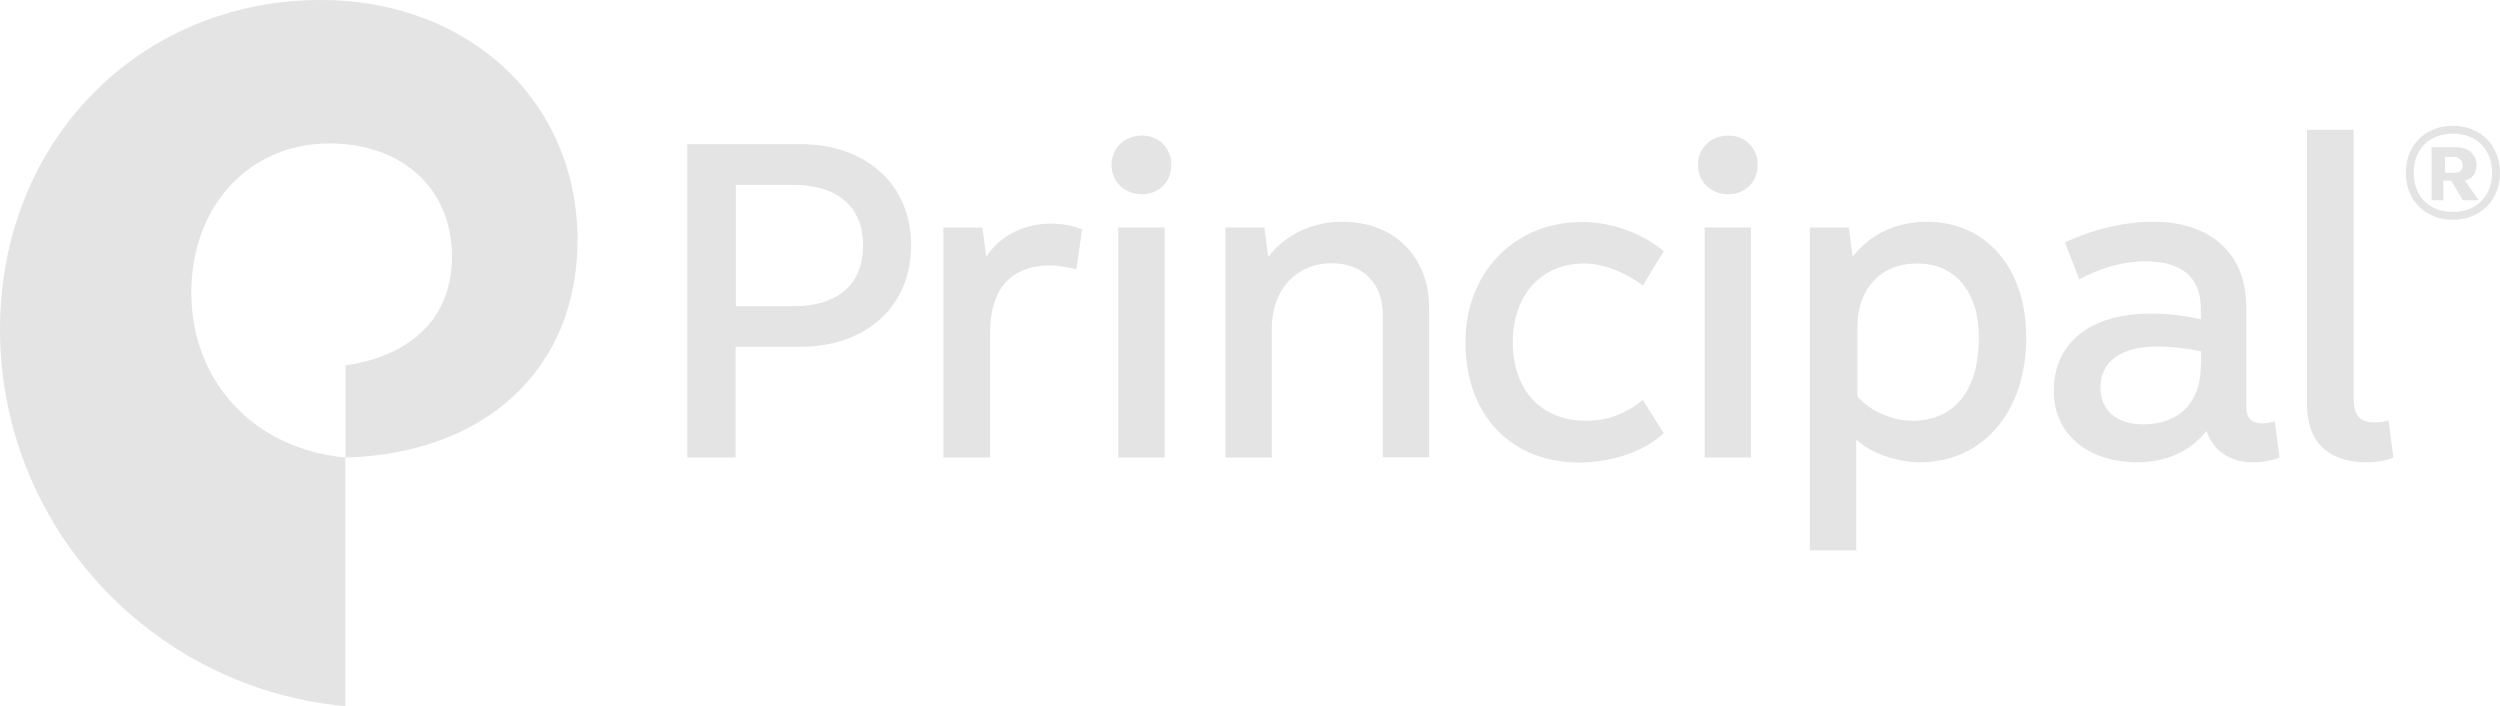
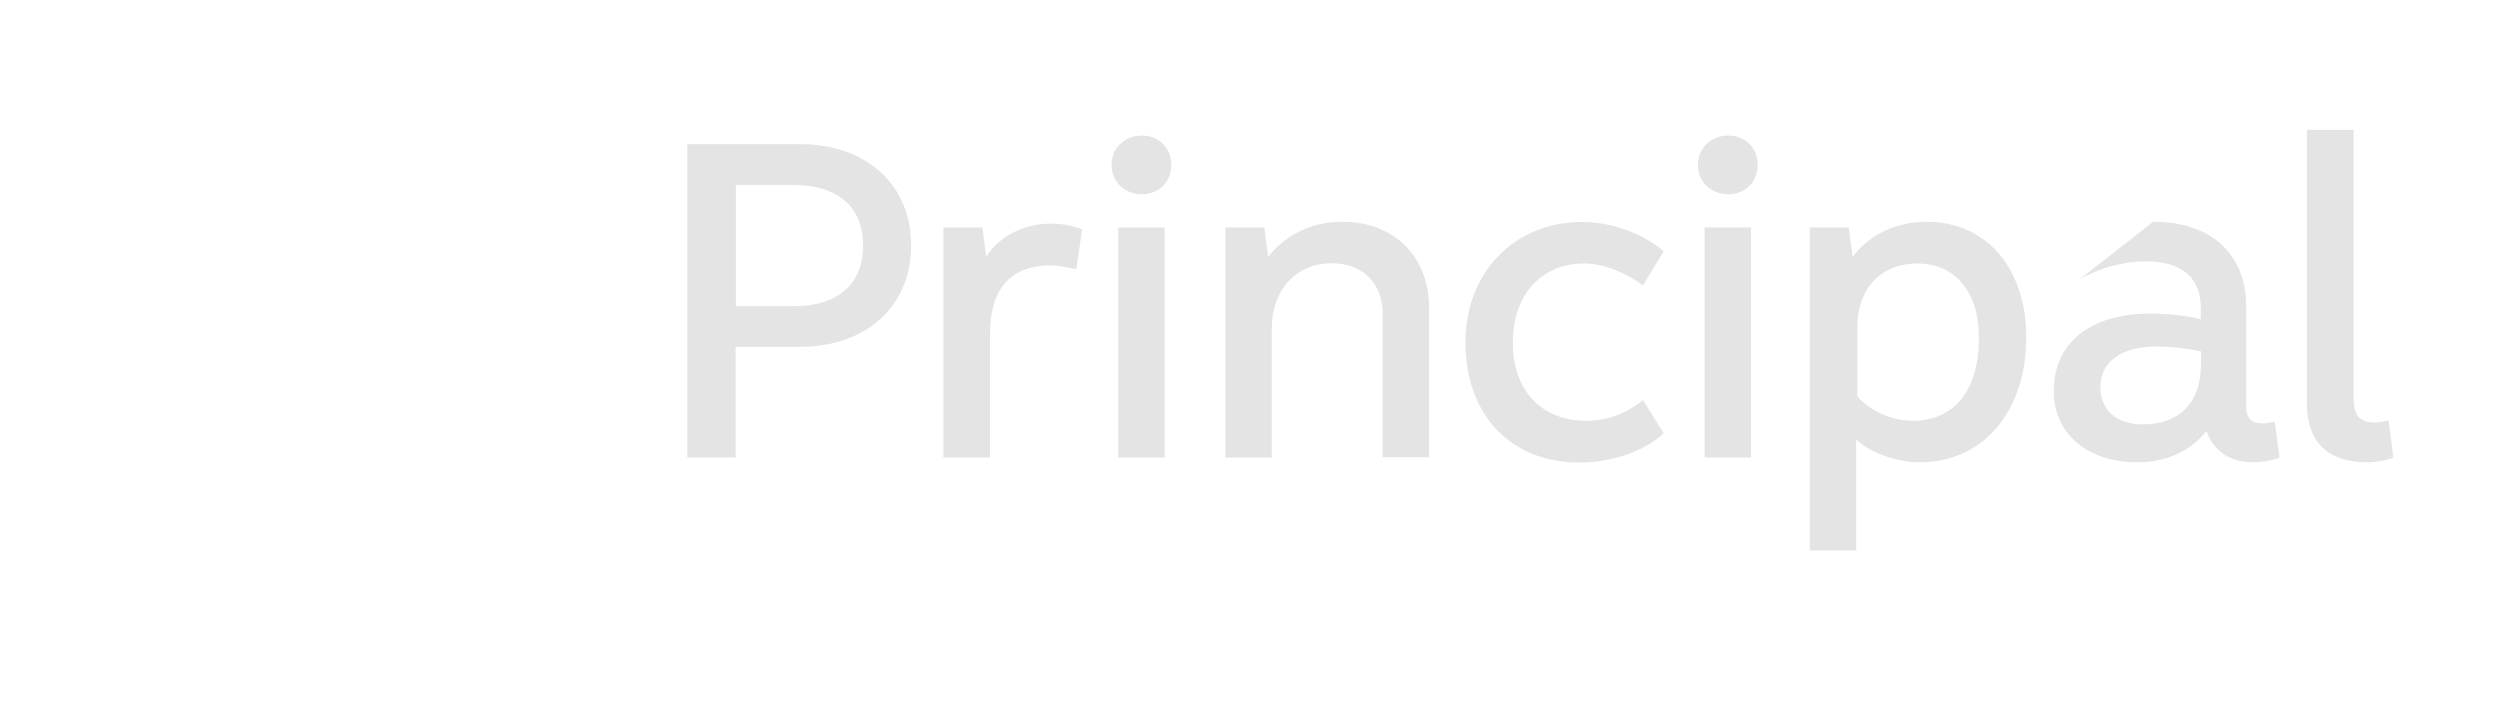
<svg xmlns="http://www.w3.org/2000/svg" width="354" height="100" viewBox="0 0 354 100" fill="none">
-   <path d="M311.638 51.774C311.638 57.013 308.556 60.088 303.443 60.088C299.684 60.088 297.416 58.06 297.416 54.85C297.416 51.233 300.362 49.071 305.339 49.071C307.744 49.071 309.64 49.341 311.672 49.746V51.774H311.638ZM311.638 45.218C309.606 44.677 306.931 44.407 304.527 44.407C295.926 44.407 290.812 48.564 290.812 55.39C290.812 61.44 295.655 65.461 302.63 65.461C306.795 65.461 310.148 63.873 312.451 61.034C313.399 63.873 315.803 65.461 319.02 65.461C320.374 65.461 321.83 65.191 322.779 64.785L322.101 59.682C321.56 59.818 320.882 59.953 320.374 59.953C318.749 59.953 318.072 59.142 318.072 57.553V43.461C318.072 35.958 313.094 31.396 304.899 31.396C300.87 31.396 296.298 32.477 292.404 34.336L294.436 39.574C297.28 37.952 300.633 37.006 303.849 37.006C308.963 37.006 311.638 39.304 311.638 43.697V45.218ZM247.942 32.207H241.373V64.785H247.942V32.207ZM244.725 27.509C247.13 27.509 248.89 25.752 248.89 23.352C248.89 20.953 247.13 19.196 244.725 19.196C242.321 19.196 240.425 20.919 240.425 23.352C240.425 25.786 242.321 27.509 244.725 27.509ZM336.358 59.818C334.089 59.818 333.276 58.871 333.276 56.337V18.385H326.673V57.283C326.673 62.521 329.619 65.461 335.138 65.461C336.493 65.461 337.949 65.191 338.897 64.785L338.22 59.547C337.712 59.682 336.899 59.818 336.358 59.818ZM224.306 37.31C227.015 37.31 230.097 38.526 232.636 40.419L235.582 35.586C232.636 33.052 228.2 31.43 224.035 31.43C214.486 31.43 207.51 38.526 207.51 48.462C207.51 58.804 213.978 65.495 223.629 65.495C228.2 65.495 232.907 63.907 235.582 61.338L232.636 56.641C230.198 58.635 227.523 59.581 224.577 59.581C218.279 59.581 214.215 55.289 214.215 48.462C214.215 41.737 218.279 37.31 224.306 37.31ZM190.037 31.396C185.737 31.396 181.978 33.288 179.574 36.364L179.032 32.207H173.512V64.785H180.081V46.536C180.081 41.027 183.569 37.276 188.547 37.276C192.983 37.276 195.794 40.115 195.794 44.508V64.752H202.363V43.697C202.397 36.364 197.453 31.396 190.037 31.396ZM164.911 64.785V32.207H158.342V64.785H164.911ZM161.694 27.509C164.098 27.509 165.859 25.752 165.859 23.352C165.859 20.953 164.098 19.196 161.694 19.196C159.29 19.196 157.394 20.919 157.394 23.352C157.394 25.786 159.29 27.509 161.694 27.509ZM148.792 31.666C145.034 31.666 141.546 33.39 139.65 36.364L139.108 32.207H133.588V64.785H140.191V47.212C140.191 40.892 143.137 37.58 148.792 37.58C149.741 37.58 151.095 37.851 152.416 38.121L153.228 32.477C151.874 31.936 150.418 31.666 148.792 31.666ZM104.195 26.191H112.39C118.587 26.191 122.21 29.267 122.21 34.775C122.21 40.284 118.587 43.359 112.39 43.359H104.195V26.191ZM97.321 20.412V64.785H104.161V49.104H113.304C122.718 49.104 129.017 43.325 129.017 34.742C129.017 26.157 122.684 20.412 113.304 20.412H97.321ZM270.799 59.581C267.853 59.581 264.603 58.094 263.011 56.1V46.299C263.011 40.825 266.363 37.31 271.477 37.31C276.861 37.31 280.213 41.331 280.213 47.786C280.213 55.289 276.725 59.581 270.799 59.581ZM272.797 31.396C268.632 31.396 264.738 33.153 262.334 36.364L261.792 32.207H256.272V77.932H262.842V62.251C264.84 64.143 268.632 65.461 271.849 65.461C280.857 65.461 286.918 58.229 286.918 47.753C286.918 37.986 281.263 31.396 272.797 31.396Z" fill="#E4E4E4" />
-   <path d="M0 46.637C0 74.316 21.266 97.432 48.898 100V64.785C35.962 63.569 27.09 54.038 27.09 41.399C27.09 29.165 35.319 20.311 46.629 20.311C56.991 20.311 64 26.766 64 36.296C64 44.745 58.616 50.287 48.931 51.74V64.785C68.843 64.245 81.778 52.146 81.778 33.998C81.778 14.397 66.439 0 45.41 0C19.539 0.034 0 20.176 0 46.637Z" fill="#E4E4E4" />
-   <path d="M347.329 17.81C351.223 17.81 354 20.581 354 24.468C354 28.354 351.223 31.125 347.329 31.125C343.435 31.125 340.658 28.354 340.658 24.468C340.658 20.581 343.435 17.81 347.329 17.81ZM347.329 30.01C350.681 30.01 352.883 27.78 352.883 24.468C352.883 21.122 350.648 18.925 347.329 18.925C343.977 18.925 341.776 21.156 341.776 24.468C341.776 27.78 343.977 30.01 347.329 30.01ZM347.905 20.852C349.564 20.852 350.681 21.967 350.681 23.352C350.681 24.468 350.14 25.313 349.022 25.583L350.986 28.354H348.751L347.092 25.583H345.975V28.354H344.315V20.852H347.905ZM346.212 24.468H347.6C348.447 24.468 348.717 23.927 348.717 23.352C348.717 22.778 348.176 22.237 347.6 22.237H346.212V24.468Z" fill="#E4E4E4" />
+   <path d="M311.638 51.774C311.638 57.013 308.556 60.088 303.443 60.088C299.684 60.088 297.416 58.06 297.416 54.85C297.416 51.233 300.362 49.071 305.339 49.071C307.744 49.071 309.64 49.341 311.672 49.746V51.774H311.638ZM311.638 45.218C309.606 44.677 306.931 44.407 304.527 44.407C295.926 44.407 290.812 48.564 290.812 55.39C290.812 61.44 295.655 65.461 302.63 65.461C306.795 65.461 310.148 63.873 312.451 61.034C313.399 63.873 315.803 65.461 319.02 65.461C320.374 65.461 321.83 65.191 322.779 64.785L322.101 59.682C321.56 59.818 320.882 59.953 320.374 59.953C318.749 59.953 318.072 59.142 318.072 57.553V43.461C318.072 35.958 313.094 31.396 304.899 31.396L294.436 39.574C297.28 37.952 300.633 37.006 303.849 37.006C308.963 37.006 311.638 39.304 311.638 43.697V45.218ZM247.942 32.207H241.373V64.785H247.942V32.207ZM244.725 27.509C247.13 27.509 248.89 25.752 248.89 23.352C248.89 20.953 247.13 19.196 244.725 19.196C242.321 19.196 240.425 20.919 240.425 23.352C240.425 25.786 242.321 27.509 244.725 27.509ZM336.358 59.818C334.089 59.818 333.276 58.871 333.276 56.337V18.385H326.673V57.283C326.673 62.521 329.619 65.461 335.138 65.461C336.493 65.461 337.949 65.191 338.897 64.785L338.22 59.547C337.712 59.682 336.899 59.818 336.358 59.818ZM224.306 37.31C227.015 37.31 230.097 38.526 232.636 40.419L235.582 35.586C232.636 33.052 228.2 31.43 224.035 31.43C214.486 31.43 207.51 38.526 207.51 48.462C207.51 58.804 213.978 65.495 223.629 65.495C228.2 65.495 232.907 63.907 235.582 61.338L232.636 56.641C230.198 58.635 227.523 59.581 224.577 59.581C218.279 59.581 214.215 55.289 214.215 48.462C214.215 41.737 218.279 37.31 224.306 37.31ZM190.037 31.396C185.737 31.396 181.978 33.288 179.574 36.364L179.032 32.207H173.512V64.785H180.081V46.536C180.081 41.027 183.569 37.276 188.547 37.276C192.983 37.276 195.794 40.115 195.794 44.508V64.752H202.363V43.697C202.397 36.364 197.453 31.396 190.037 31.396ZM164.911 64.785V32.207H158.342V64.785H164.911ZM161.694 27.509C164.098 27.509 165.859 25.752 165.859 23.352C165.859 20.953 164.098 19.196 161.694 19.196C159.29 19.196 157.394 20.919 157.394 23.352C157.394 25.786 159.29 27.509 161.694 27.509ZM148.792 31.666C145.034 31.666 141.546 33.39 139.65 36.364L139.108 32.207H133.588V64.785H140.191V47.212C140.191 40.892 143.137 37.58 148.792 37.58C149.741 37.58 151.095 37.851 152.416 38.121L153.228 32.477C151.874 31.936 150.418 31.666 148.792 31.666ZM104.195 26.191H112.39C118.587 26.191 122.21 29.267 122.21 34.775C122.21 40.284 118.587 43.359 112.39 43.359H104.195V26.191ZM97.321 20.412V64.785H104.161V49.104H113.304C122.718 49.104 129.017 43.325 129.017 34.742C129.017 26.157 122.684 20.412 113.304 20.412H97.321ZM270.799 59.581C267.853 59.581 264.603 58.094 263.011 56.1V46.299C263.011 40.825 266.363 37.31 271.477 37.31C276.861 37.31 280.213 41.331 280.213 47.786C280.213 55.289 276.725 59.581 270.799 59.581ZM272.797 31.396C268.632 31.396 264.738 33.153 262.334 36.364L261.792 32.207H256.272V77.932H262.842V62.251C264.84 64.143 268.632 65.461 271.849 65.461C280.857 65.461 286.918 58.229 286.918 47.753C286.918 37.986 281.263 31.396 272.797 31.396Z" fill="#E4E4E4" />
</svg>